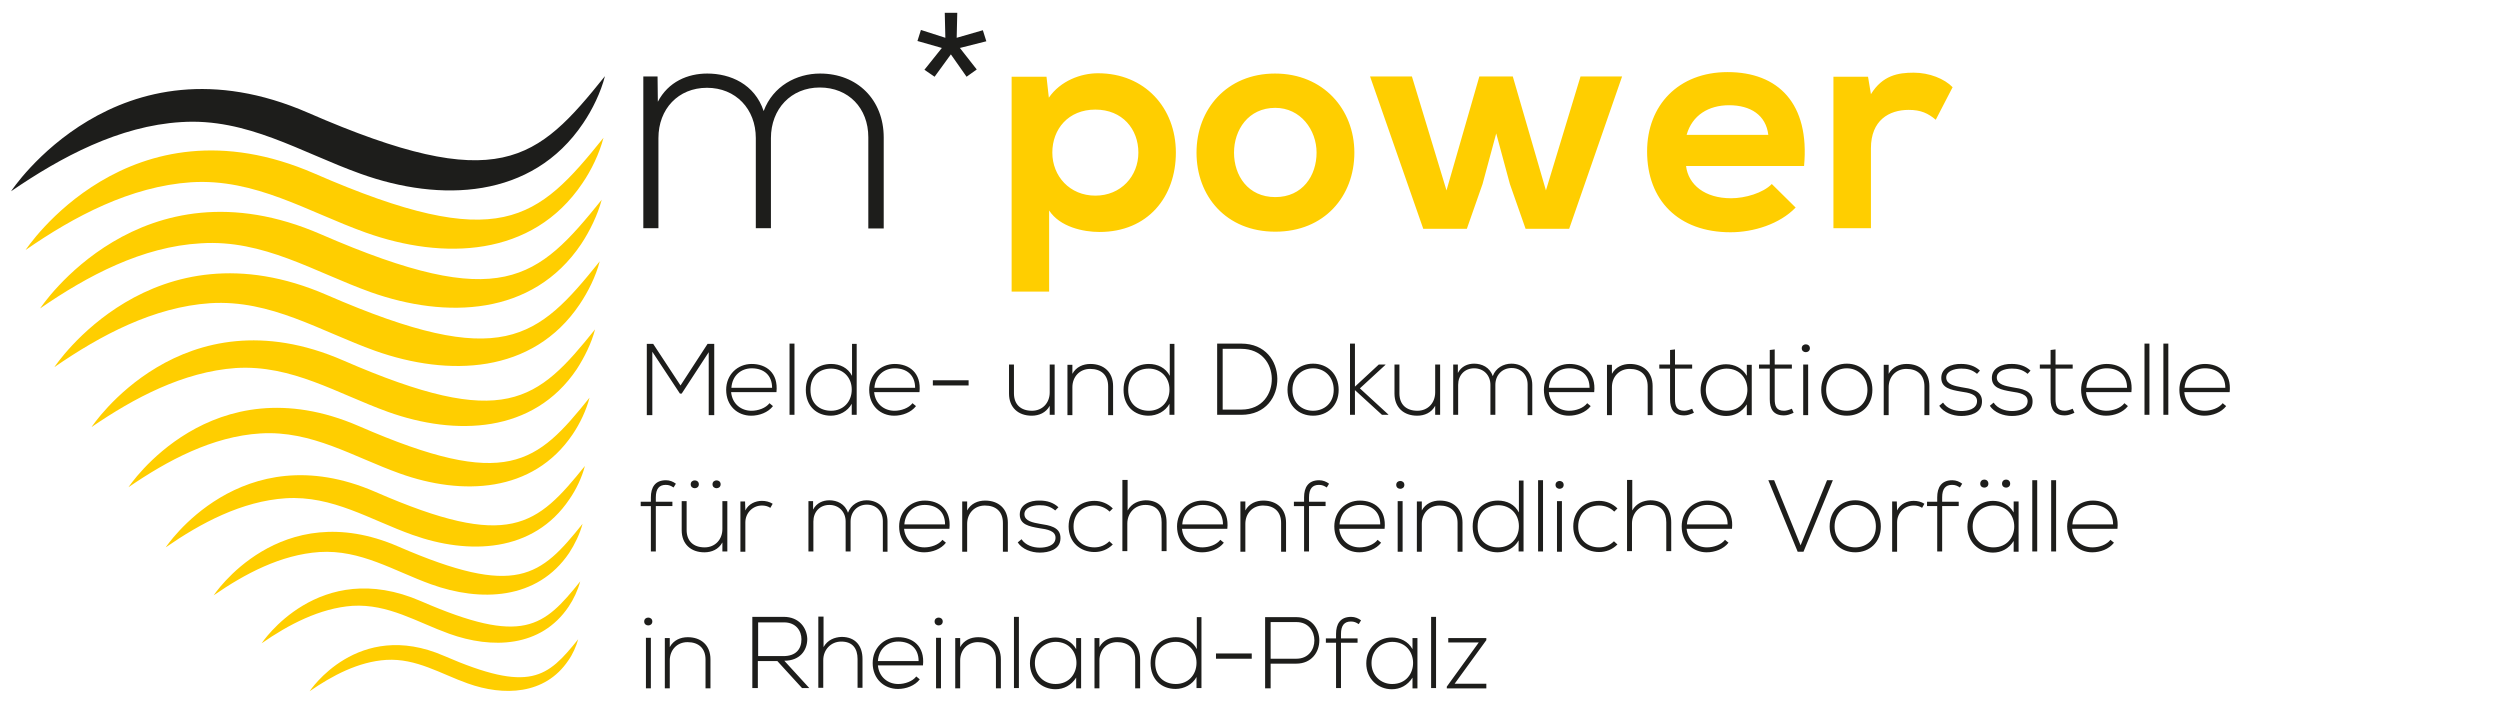
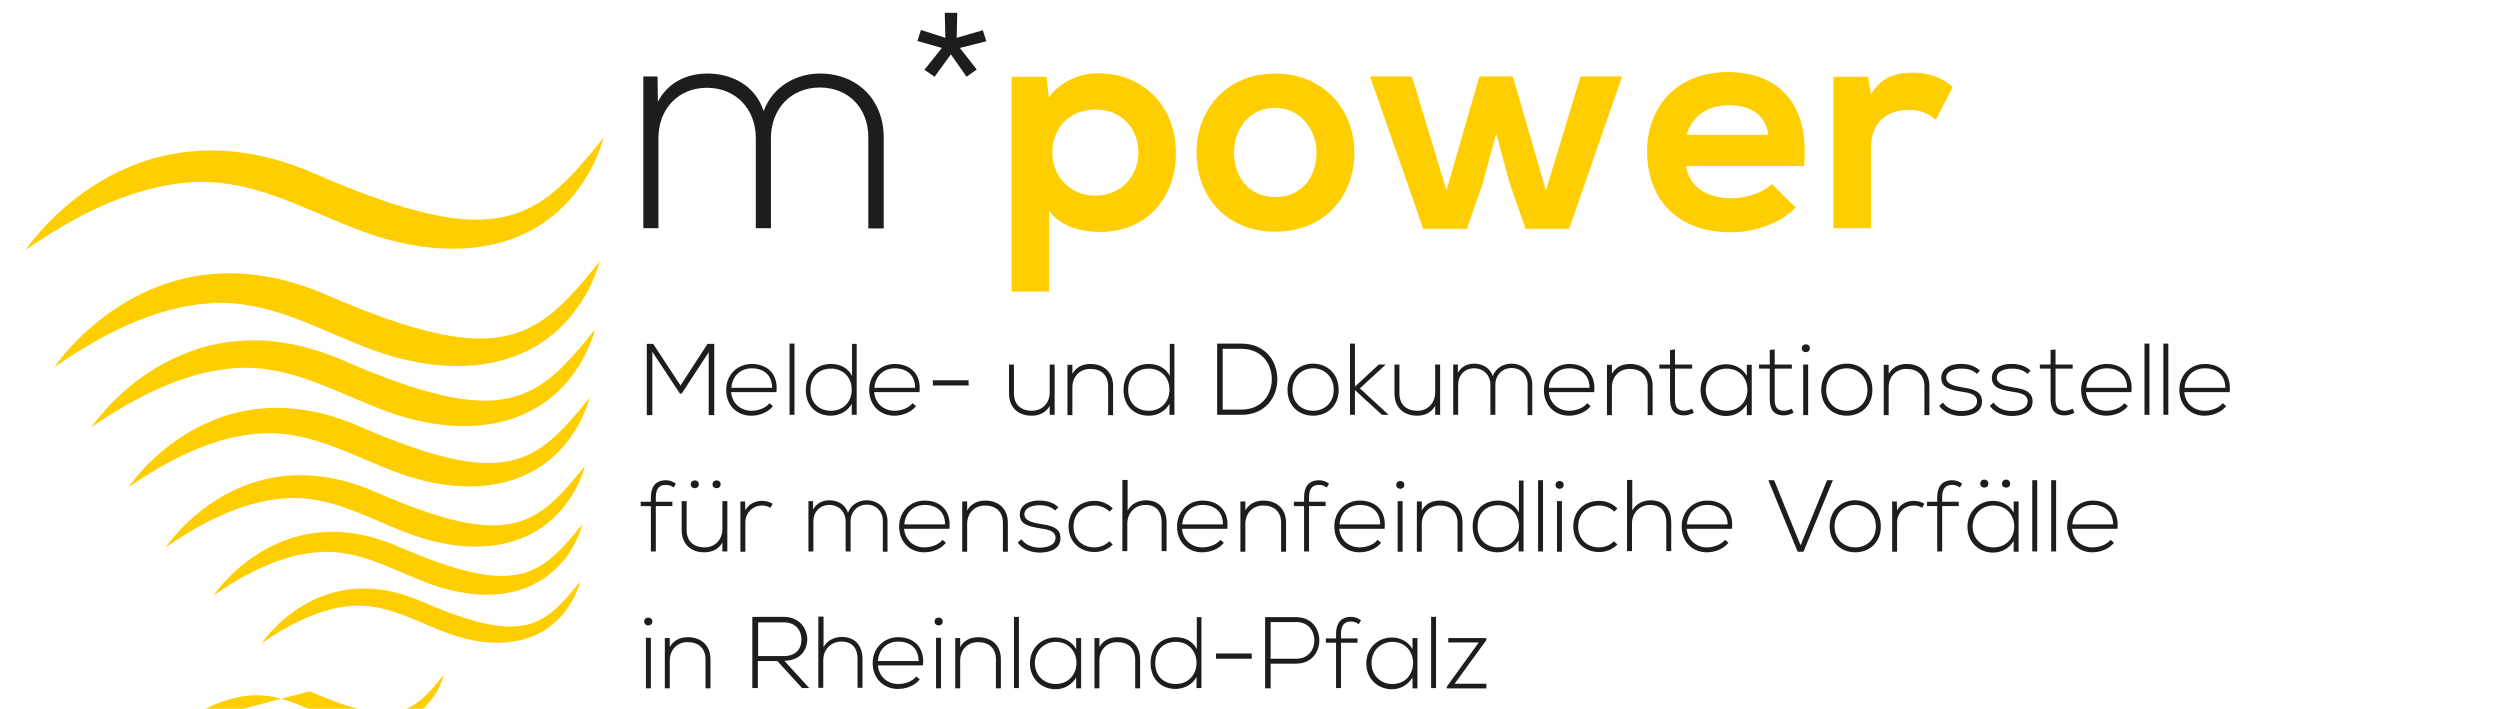
<svg xmlns="http://www.w3.org/2000/svg" viewBox="0 0 860 243.8">
  <style>.st2{fill:#1d1d1b}.st3{fill:#ffce00}</style>
  <g id="Ebene_2">
    <path class="st2" d="M298.7 78.5V47.2c0-10-6.8-17.1-16.7-17.1-9.9 0-16.8 7.4-16.8 17.4v31H260v-31c0-10-6.9-17.3-16.8-17.3s-16.7 7.3-16.7 17.3v31h-5.2V26.3h4.9l.1 8.7c3.6-6.9 10.3-9.7 17-9.7 7.9 0 16.3 3.6 19.4 12.9 3.2-8.6 11.3-12.9 19.4-12.9 12.8 0 21.9 9 21.9 22v31.3h-5.3zm28.4-59.8l-5.6 7.7L318 24l6-7.5-8.4-2.4 1.2-3.8 8.4 2.7-.2-8.6h4.3l-.2 8.6 9-2.6 1.2 3.8-9.1 2.3 5.8 7.4-3.5 2.5-5.4-7.7z" />
    <path class="st3" d="M348 100.3V26.4h12l.8 7.2c4-5.8 11-8.4 16.9-8.4 16.1 0 26.8 11.9 26.8 27.3 0 15.2-9.6 27.3-26.3 27.3-5.5 0-13.6-1.7-17.3-7.4v27.9H348zm43.6-47.8c0-8.1-5.5-14.8-14.8-14.8S362 44.4 362 52.5c0 8.1 6 14.8 14.8 14.8s14.8-6.7 14.8-14.8zm74.3 0c0 15-10.3 27.2-27.2 27.2s-27.1-12.2-27.1-27.2c0-14.9 10.4-27.2 27-27.2s27.3 12.3 27.3 27.2zm-41.4 0c0 7.9 4.8 15.3 14.2 15.3 9.4 0 14.2-7.4 14.2-15.3 0-7.8-5.5-15.4-14.2-15.4-9.3 0-14.2 7.6-14.2 15.4zm95.9-26.2l11.4 39.2 11.9-39.2H558l-18.2 52.4h-15l-5.4-15.4-4.7-17.4-4.7 17.4-5.4 15.4h-15l-18.3-52.4h14.4l11.9 39.2 11.3-39.2h11.5zM580 57.1c.8 6.5 6.5 11.1 15.5 11.1 4.8 0 11-1.8 14-4.9l8.2 8.1c-5.5 5.7-14.5 8.5-22.4 8.5-18 0-28.7-11.1-28.7-27.8 0-15.9 10.8-27.3 27.7-27.3 17.4 0 28.3 10.8 26.3 32.3H580zm28.3-10.7c-.8-6.8-6.1-10.2-13.5-10.2-7 0-12.7 3.4-14.6 10.2h28.1zm34.3-20l1 6c4-6.5 9.4-7.4 14.7-7.4 5.4 0 10.6 2.1 13.4 5l-5.8 11.2c-2.6-2.2-5.1-3.4-9.3-3.4-6.8 0-13 3.6-13 13.2v27.5h-12.9V26.4h11.9z" />
-     <path class="st2" d="M3.8 65.8s36.5-55.6 102.2-27c65.6 28.6 78.7 16.6 102.1-12.6-1.4 5.5-4.3 11.5-7.5 16.2-17.6 26.2-49.2 27.2-76.5 17.4C103.4 52.4 85 40.5 62.3 42 41 43.3 21 54 3.8 65.8z" />
    <path class="st3" d="M8.8 86s35.5-54.1 99.4-26.3c63.8 27.8 76.6 16.1 99.4-12.3-1.4 5.4-4.2 11.2-7.3 15.7-17.2 25.5-47.9 26.4-74.5 16.9-20.1-7.2-38-18.7-60.1-17.3C45 64.1 25.5 74.4 8.8 86z" />
-     <path class="st3" d="M13.8 106.1s34.5-52.5 96.6-25.5c62.1 27 74.4 15.7 96.6-11.9-1.4 5.2-4.1 10.8-7.1 15.3-16.7 24.8-46.5 25.7-72.4 16.5-19.5-7-36.9-18.2-58.4-16.8C49 84.8 30 94.9 13.8 106.1z" />
    <path class="st3" d="M18.7 126.3s33.6-51 93.8-24.8c60.3 26.2 72.3 15.2 93.8-11.6-1.3 5.1-4 10.5-6.9 14.8-16.2 24.1-45.2 24.9-70.3 16-19-6.8-35.9-17.7-56.8-16.4-19.4 1.3-37.7 11-53.6 22z" />
    <path class="st3" d="M31.5 146.9s31-47.1 86.6-22.9c55.6 24.2 66.7 14.1 86.6-10.7-1.2 4.7-3.7 9.7-6.3 13.7-14.9 22.2-41.7 23-64.9 14.7-17.5-6.3-33.1-16.3-52.4-15.1-18.1 1.3-35 10.3-49.6 20.3z" />
    <path class="st3" d="M44.2 167.6s28.4-43.1 79.3-21c51 22.2 61.1 12.9 79.3-9.8-1.1 4.3-3.3 8.9-5.8 12.6-13.7 20.3-38.2 21.1-59.4 13.5-16-5.7-30.3-14.9-48-13.8-16.5 1-32 9.3-45.4 18.5z" />
    <path class="st3" d="M57 188.3s25.8-39.2 72.1-19.1c46.3 20.2 55.5 11.7 72.1-8.9-1 3.9-3 8.1-5.3 11.4-12.4 18.5-34.7 19.2-54 12.3-14.6-5.2-27.5-13.6-43.6-12.6-15.1 1-29.2 8.5-41.3 16.9z" />
    <path class="st3" d="M73.5 204.8S96.2 170.3 137 188s48.9 10.3 63.4-7.8c-.9 3.4-2.7 7.1-4.6 10-11 16.3-30.6 16.9-47.5 10.8-12.8-4.6-24.2-12-38.4-11.1-13.3.9-25.7 7.5-36.4 14.9z" />
    <path class="st3" d="M90 221.3s19.6-29.8 54.8-14.5c35.2 15.3 42.2 8.9 54.8-6.8-.8 3-2.3 6.2-4 8.7-9.5 14.1-26.4 14.6-41.1 9.3-11.1-4-20.9-10.3-33.2-9.6-11.3.8-22.1 6.5-31.3 12.9z" />
-     <path class="st3" d="M106.5 237.8s16.5-25.1 46.2-12.2c29.7 12.9 35.6 7.5 46.2-5.7-.7 2.5-1.9 5.2-3.4 7.3-8 11.9-22.3 12.3-34.6 7.9-9.3-3.3-17.7-8.7-28-8.1-9.6.6-18.6 5.4-26.4 10.8z" />
+     <path class="st3" d="M106.5 237.8c29.7 12.9 35.6 7.5 46.2-5.7-.7 2.5-1.9 5.2-3.4 7.3-8 11.9-22.3 12.3-34.6 7.9-9.3-3.3-17.7-8.7-28-8.1-9.6.6-18.6 5.4-26.4 10.8z" />
    <path class="st2" d="M243.9 121l-9.4 14.4h-.6l-9.5-14.4v21.8h-1.9v-24.5h2.2l9.4 14.3 9.3-14.3h2.3v24.5h-1.9V121zm5.9 13.1c0-5.2 3.9-8.9 8.8-8.9s9.2 3 8.5 9.7h-15.6c.4 4.1 3.5 6.4 7 6.4 2.3 0 4.9-.9 6.2-2.6l1.2 1c-1.7 2.2-4.7 3.3-7.5 3.3-4.7 0-8.6-3.4-8.6-8.9zm15.8-.7c0-4.3-2.8-6.7-7-6.7-3.6 0-6.7 2.4-7 6.7h14zm7.7-15.2v24.5h-1.7v-24.5h1.7zm21.4 0v24.5H293v-3.8c-1.4 2.6-4.3 4.1-7.2 4.1-4.8 0-8.6-3.2-8.6-8.9s3.9-8.9 8.7-8.9c3 0 5.8 1.3 7.2 4.1v-11h1.6zm-15.9 15.9c0 4.8 3.2 7.2 7.1 7.2 4.1 0 7.1-3 7.1-7.3s-3.1-7.2-7.1-7.2c-3.9 0-7.1 2.4-7.1 7.3zm20.2 0c0-5.2 3.9-8.9 8.8-8.9s9.2 3 8.5 9.7h-15.6c.4 4.1 3.5 6.4 7 6.4 2.3 0 4.9-.9 6.2-2.6l1.2 1c-1.7 2.2-4.7 3.3-7.5 3.3-4.7 0-8.6-3.4-8.6-8.9zm15.8-.7c0-4.3-2.8-6.7-7-6.7-3.6 0-6.7 2.4-7 6.7h14zm6.1-2.6h12.3v1.8h-12.3v-1.8zm40.2 11.9v-3.1c-1.3 2.4-3.7 3.4-6.2 3.4-4.6 0-7.8-2.8-7.8-7.6v-10h1.7v9.9c0 3.9 2.4 6 6.2 6 3.6 0 6.1-2.7 6.1-6.3v-9.6h1.7v17.3h-1.7zm7.8-17.2v3.1c1.3-2.4 3.7-3.4 6.2-3.4 4.6 0 7.8 2.8 7.8 7.6v10h-1.7v-9.9c0-3.9-2.4-6-6.2-6-3.6 0-6.1 2.7-6.1 6.3v9.6h-1.7v-17.3h1.7zm35.1-7.3v24.5h-1.7v-3.8c-1.4 2.6-4.3 4.1-7.2 4.1-4.8 0-8.6-3.2-8.6-8.9s3.9-8.9 8.7-8.9c3 0 5.8 1.3 7.2 4.1v-11h1.6zm-15.9 15.9c0 4.8 3.2 7.2 7.1 7.2 4.1 0 7.1-3 7.1-7.3s-3.1-7.2-7.1-7.2c-3.9 0-7.1 2.4-7.1 7.3zm51.3-3.9c.1 6.2-3.9 12.5-12.4 12.5h-8.3v-24.5h8.3c8.3 0 12.3 6 12.4 12zM420.6 120v20.9h6.4c7.3 0 10.6-5.5 10.5-10.7-.1-5.1-3.5-10.2-10.5-10.2h-6.4zm22.3 14.1c0-5.5 3.9-9 8.8-9s8.8 3.5 8.8 9-3.9 8.9-8.8 8.9-8.8-3.4-8.8-8.9zm15.9 0c0-4.5-3.2-7.4-7.1-7.4s-7.1 2.9-7.1 7.4 3.2 7.2 7.1 7.2 7.1-2.7 7.1-7.2zm7.3-15.9V133l8.2-7.6h2.3v.1l-8.8 8.1 9.8 9v.1h-2.2l-9.3-8.5v8.5h-1.7v-24.5h1.7zm27.6 24.5v-3.1c-1.3 2.4-3.7 3.4-6.2 3.4-4.6 0-7.8-2.8-7.8-7.6v-10h1.7v9.9c0 3.9 2.4 6 6.2 6 3.6 0 6.1-2.7 6.1-6.3v-9.6h1.7v17.3h-1.7zm31.8 0v-10.4c0-3.3-2.2-5.7-5.5-5.7s-5.6 2.5-5.6 5.8v10.3h-1.7v-10.3c0-3.3-2.3-5.7-5.6-5.7s-5.5 2.4-5.5 5.7v10.3h-1.7v-17.3h1.6v2.9c1.2-2.3 3.4-3.2 5.6-3.2 2.6 0 5.4 1.2 6.4 4.3 1-2.8 3.7-4.3 6.4-4.3 4.2 0 7.2 3 7.2 7.3v10.4h-1.6zm5.6-8.6c0-5.2 3.9-8.9 8.8-8.9s9.2 3 8.5 9.7h-15.6c.4 4.1 3.5 6.4 7 6.4 2.3 0 4.9-.9 6.2-2.6l1.2 1c-1.7 2.2-4.7 3.3-7.5 3.3-4.7 0-8.6-3.4-8.6-8.9zm15.7-.7c0-4.3-2.8-6.7-7-6.7-3.6 0-6.7 2.4-7 6.7h14zm7.7-7.9v3.1c1.3-2.4 3.7-3.4 6.2-3.4 4.6 0 7.8 2.8 7.8 7.6v10h-1.7v-9.9c0-3.9-2.4-6-6.2-6-3.6 0-6.1 2.7-6.1 6.3v9.6h-1.7v-17.3h1.7zm21.7-5.3v5.2h5.9v1.4h-5.9v10.5c0 2.3.5 4 3.2 4 .8 0 1.8-.3 2.7-.7l.6 1.4c-1.1.5-2.2.9-3.3.9-3.7 0-4.9-2.2-4.9-5.6v-10.5h-3.7v-1.4h3.7v-5l1.7-.2zm26.4 5.3v17.3h-1.7v-3.7c-1.7 2.7-4.3 4-7.1 4-4.8 0-8.8-3.6-8.8-8.9 0-5.3 4-8.9 8.8-8.9 2.8 0 5.6 1.3 7.1 4v-3.8h1.7zm-15.8 8.6c0 4.3 3.2 7.2 7.1 7.2 9.6 0 9.6-14.5 0-14.5-4 .1-7.1 3-7.1 7.3zm23.7-13.9v5.2h5.9v1.4h-5.9v10.5c0 2.3.5 4 3.2 4 .8 0 1.8-.3 2.7-.7l.6 1.4c-1.1.5-2.2.9-3.3.9-3.7 0-4.9-2.2-4.9-5.6v-10.5h-3.7v-1.4h3.7v-5l1.7-.2zm12.1-.4c0 1.8-2.8 1.8-2.8 0s2.8-1.8 2.8 0zm-2.3 5.6v17.4h1.7v-17.4h-1.7zm6.2 8.7c0-5.5 3.9-9 8.8-9s8.8 3.5 8.8 9-3.9 8.9-8.8 8.9-8.8-3.4-8.8-8.9zm15.9 0c0-4.5-3.2-7.4-7.1-7.4-3.9 0-7.1 2.9-7.1 7.4s3.2 7.2 7.1 7.2c3.9 0 7.1-2.7 7.1-7.2zm7.3-8.6v3.1c1.3-2.4 3.7-3.4 6.2-3.4 4.6 0 7.8 2.8 7.8 7.6v10H662v-9.9c0-3.9-2.4-6-6.2-6-3.6 0-6.1 2.7-6.1 6.3v9.6H648v-17.3h1.7zm30.4 3.1c-1.8-1.5-3.5-1.8-5.4-1.8-2.7 0-5.3 1-5.2 3.2.1 2.3 3.1 2.8 5.2 3.2 3.1.5 7.3 1 7.1 5.1-.1 3.8-4.1 4.8-7.1 4.8s-6.1-1.2-7.6-3.5l1.3-1.1c1.4 2.1 4 2.9 6.3 2.9 2.1 0 5.3-.6 5.4-3.3.1-2.5-2.8-3-5.6-3.4-3.4-.6-6.7-1.2-6.7-4.7 0-3.4 3.4-4.9 6.9-4.8 2.5 0 4.7.7 6.4 2.3l-1 1.1zm17.4 0c-1.8-1.5-3.5-1.8-5.4-1.8-2.7 0-5.3 1-5.2 3.2.1 2.3 3.1 2.8 5.2 3.2 3.1.5 7.3 1 7.1 5.1-.1 3.8-4.1 4.8-7.1 4.8s-6.1-1.2-7.6-3.5l1.3-1.1c1.4 2.1 4 2.9 6.3 2.9 2.1 0 5.3-.6 5.4-3.3.1-2.5-2.8-3-5.6-3.4-3.4-.6-6.7-1.2-6.7-4.7 0-3.4 3.4-4.9 6.9-4.8 2.5 0 4.7.7 6.4 2.3l-1 1.1zm9.6-8.4v5.2h5.9v1.4h-5.9v10.5c0 2.3.5 4 3.2 4 .8 0 1.8-.3 2.7-.7l.6 1.4c-1.1.5-2.2.9-3.3.9-3.7 0-4.9-2.2-4.9-5.6v-10.5h-3.7v-1.4h3.7v-5l1.7-.2zm8.8 13.9c0-5.2 3.9-8.9 8.8-8.9s9.2 3 8.5 9.7h-15.6c.3 4.1 3.5 6.4 7 6.4 2.3 0 4.9-.9 6.2-2.6l1.2 1c-1.7 2.2-4.7 3.3-7.5 3.3-4.7 0-8.6-3.4-8.6-8.9zm15.8-.7c0-4.3-2.8-6.7-7-6.7-3.6 0-6.7 2.4-7 6.7h14zm7.7-15.2v24.5h-1.7v-24.5h1.7zm6.5 0v24.5h-1.7v-24.5h1.7zm3.8 15.9c0-5.2 3.9-8.9 8.8-8.9s9.2 3 8.5 9.7h-15.6c.3 4.1 3.5 6.4 7 6.4 2.3 0 4.9-.9 6.2-2.6l1.2 1c-1.7 2.2-4.7 3.3-7.5 3.3-4.6 0-8.6-3.4-8.6-8.9zm15.8-.7c0-4.3-2.8-6.7-7-6.7-3.6 0-6.7 2.4-7 6.7h14zm-541.6 56.3v-15.6h-3.5v-1.5h3.5v-1.5c0-3.4 1.4-5.9 5.2-5.9 1.3 0 2.5.5 3.4 1.2l-.8 1.3c-.9-.6-1.6-.9-2.7-.9-2.2 0-3.4 1.3-3.4 4.3v1.5h5.7v1.5h-5.7v15.6h-1.7zm24.6 0v-3.1c-1.3 2.4-3.7 3.4-6.2 3.4-4.6 0-7.8-2.8-7.8-7.6v-10h1.7v9.9c0 3.9 2.4 6 6.2 6 3.6 0 6.1-2.7 6.1-6.3v-9.6h1.7v17.3h-1.7zm-10.9-23.1c0 1.8 2.8 1.8 2.8 0s-2.8-1.8-2.8 0zm7.5 0c0 1.8 2.8 1.8 2.8 0s-2.8-1.8-2.8 0zm11.2 5.9l.1 3.1c1.1-2.3 3.5-3.3 5.7-3.3 1.3 0 2.6.3 3.7 1l-.8 1.4c-.9-.6-1.9-.8-2.9-.8-3.2 0-5.7 2.6-5.7 5.8v10.1h-1.7v-17.3h1.6zm47.4 17.2v-10.4c0-3.3-2.2-5.7-5.5-5.7s-5.6 2.5-5.6 5.8v10.3h-1.7v-10.3c0-3.3-2.3-5.7-5.6-5.7s-5.5 2.4-5.5 5.7v10.3h-1.7v-17.3h1.6v2.9c1.2-2.3 3.4-3.2 5.6-3.2 2.6 0 5.4 1.2 6.4 4.3 1-2.8 3.7-4.3 6.4-4.3 4.2 0 7.2 3 7.2 7.3v10.4h-1.6zm5.6-8.6c0-5.2 3.9-8.9 8.8-8.9s9.2 3 8.5 9.7H311c.4 4.1 3.5 6.4 7 6.4 2.3 0 4.9-.9 6.2-2.6l1.2 1c-1.7 2.2-4.7 3.3-7.5 3.3-4.7 0-8.6-3.4-8.6-8.9zm15.8-.7c0-4.3-2.8-6.7-7-6.7-3.6 0-6.7 2.4-7 6.7h14zm7.6-7.9v3.1c1.3-2.4 3.7-3.4 6.2-3.4 4.6 0 7.8 2.8 7.8 7.6v10H345v-9.9c0-3.9-2.4-6-6.2-6-3.6 0-6.1 2.7-6.1 6.3v9.6H331v-17.3h1.7zm30.3 3.1c-1.8-1.5-3.5-1.8-5.4-1.8-2.7 0-5.3 1-5.2 3.2.1 2.3 3.1 2.8 5.3 3.2 3.1.5 7.3 1 7.1 5.1-.1 3.8-4.1 4.8-7.1 4.8s-6.1-1.2-7.6-3.5l1.3-1.1c1.4 2.1 4 2.9 6.3 2.9 2.1 0 5.3-.6 5.4-3.3.1-2.5-2.8-3-5.6-3.4-3.4-.6-6.7-1.2-6.7-4.7 0-3.4 3.4-4.9 6.9-4.8 2.5 0 4.7.7 6.4 2.3l-1.1 1.1zm19.8 11.7c-1.8 1.8-4 2.6-6.3 2.6-4.9 0-8.9-3.4-8.9-8.8 0-5.5 3.9-8.8 8.9-8.8 2.3 0 4.6.9 6.3 2.6l-1.1 1.1c-1.4-1.4-3.3-2.1-5.2-2.1-3.9 0-7.2 2.6-7.2 7.2 0 4.7 3.3 7.2 7.2 7.2 1.9 0 3.7-.7 5.1-2.1l1.2 1.1zm5.1-22.1v10.4c1.4-2.5 3.8-3.4 6.2-3.5 4.8 0 7.2 3.1 7.2 7.6v9.9h-1.7v-9.9c0-3.6-1.7-6-5.6-6-3.6 0-6.2 2.8-6.2 6.4v9.5h-1.7v-24.5h1.8zm17 15.9c0-5.2 3.9-8.9 8.8-8.9s9.2 3 8.5 9.7h-15.6c.4 4.1 3.5 6.4 7 6.4 2.3 0 4.9-.9 6.2-2.6l1.2 1c-1.7 2.2-4.7 3.3-7.5 3.3-4.7 0-8.6-3.4-8.6-8.9zm15.8-.7c0-4.3-2.8-6.7-7-6.7-3.6 0-6.7 2.4-7 6.7h14zm7.7-7.9v3.1c1.3-2.4 3.7-3.4 6.2-3.4 4.6 0 7.8 2.8 7.8 7.6v10h-1.7v-9.9c0-3.9-2.4-6-6.2-6-3.6 0-6.1 2.7-6.1 6.3v9.6h-1.7v-17.3h1.7zm20.2 17.2v-15.6h-3.5v-1.5h3.5v-1.5c0-3.4 1.4-5.9 5.2-5.9 1.3 0 2.5.5 3.4 1.2l-.8 1.3c-.9-.6-1.6-.9-2.7-.9-2.2 0-3.4 1.3-3.4 4.3v1.5h5.7v1.5h-5.7v15.6h-1.7zm10.4-8.6c0-5.2 3.9-8.9 8.8-8.9s9.2 3 8.5 9.7h-15.6c.4 4.1 3.5 6.4 7 6.4 2.3 0 4.9-.9 6.2-2.6l1.2 1c-1.7 2.2-4.7 3.3-7.5 3.3-4.6 0-8.6-3.4-8.6-8.9zm15.8-.7c0-4.3-2.8-6.7-7-6.7-3.6 0-6.7 2.4-7 6.7h14zm8.3-13.6c0 1.8-2.8 1.8-2.8 0s2.8-1.8 2.8 0zm-2.3 5.6v17.4h1.7v-17.4h-1.7zm8.3.1v3.1c1.3-2.4 3.7-3.4 6.2-3.4 4.6 0 7.8 2.8 7.8 7.6v10h-1.7v-9.9c0-3.9-2.4-6-6.2-6-3.6 0-6.1 2.7-6.1 6.3v9.6h-1.7v-17.3h1.7zm35-7.3v24.5h-1.7v-3.8c-1.4 2.6-4.3 4.1-7.2 4.1-4.8 0-8.6-3.2-8.6-8.9s3.9-8.9 8.7-8.9c3 0 5.8 1.3 7.2 4.1v-11h1.6zm-15.8 15.9c0 4.8 3.2 7.2 7.1 7.2 4.1 0 7.1-3 7.1-7.3s-3.1-7.2-7.1-7.2c-3.9 0-7.1 2.4-7.1 7.3zm22.5-15.9v24.5h-1.7v-24.5h1.7zm7.1 1.6c0 1.8-2.8 1.8-2.8 0s2.8-1.8 2.8 0zm-2.3 5.6v17.4h1.7v-17.4h-1.7zm20.8 14.9c-1.8 1.8-4 2.6-6.3 2.6-4.9 0-8.9-3.4-8.9-8.8 0-5.5 3.9-8.8 8.9-8.8 2.3 0 4.6.9 6.3 2.6l-1.1 1.1c-1.4-1.4-3.3-2.1-5.2-2.1-3.9 0-7.2 2.6-7.2 7.2 0 4.7 3.3 7.2 7.2 7.2 1.9 0 3.7-.7 5.1-2.1l1.2 1.1zm5.1-22.1v10.4c1.4-2.5 3.8-3.4 6.2-3.5 4.8 0 7.2 3.1 7.2 7.6v9.9h-1.7v-9.9c0-3.6-1.7-6-5.6-6-3.6 0-6.2 2.8-6.2 6.4v9.5h-1.7v-24.5h1.8zm17 15.9c0-5.2 3.9-8.9 8.8-8.9s9.2 3 8.5 9.7h-15.6c.4 4.1 3.5 6.4 7 6.4 2.3 0 4.9-.9 6.2-2.6l1.2 1c-1.7 2.2-4.7 3.3-7.5 3.3-4.7 0-8.6-3.4-8.6-8.9zm15.8-.7c0-4.3-2.8-6.7-7-6.7-3.6 0-6.7 2.4-7 6.7h14zm36.2-15.2l-10.1 24.6h-2l-10.1-24.6h2l9.1 22.4 9.1-22.4h2zm-1.1 15.9c0-5.5 3.9-9 8.8-9s8.8 3.5 8.8 9-3.9 8.9-8.8 8.9-8.8-3.4-8.8-8.9zm15.9 0c0-4.5-3.2-7.4-7.1-7.4-3.9 0-7.1 2.9-7.1 7.4s3.2 7.2 7.1 7.2c3.9 0 7.1-2.7 7.1-7.2zm7.2-8.6l.1 3.1c1.1-2.3 3.5-3.3 5.7-3.3 1.3 0 2.6.3 3.7 1l-.8 1.4c-.9-.6-1.9-.8-2.9-.8-3.2 0-5.7 2.6-5.7 5.8v10.1h-1.7v-17.3h1.6zm13.9 17.2v-15.6h-3.5v-1.5h3.5v-1.5c0-3.4 1.4-5.9 5.2-5.9 1.3 0 2.5.5 3.4 1.2l-.8 1.3c-.9-.6-1.6-.9-2.7-.9-2.2 0-3.4 1.3-3.4 4.3v1.5h5.7v1.5h-5.7v15.6h-1.7zm28-17.2v17.3h-1.7v-3.7c-1.7 2.7-4.3 4-7.1 4-4.8 0-8.8-3.6-8.8-8.9 0-5.3 4-8.9 8.8-8.9 2.8 0 5.6 1.3 7.1 4v-3.8h1.7zm-8.7 1.4c-3.9 0-7.1 2.9-7.1 7.2 0 4.3 3.2 7.2 7.1 7.2 9.6 0 9.6-14.4 0-14.4zm-4.5-7.5c0 1.8 2.8 1.8 2.8 0 0-1.9-2.8-1.9-2.8 0zm7.5 0c0 1.8 2.8 1.8 2.8 0 0-1.9-2.8-1.9-2.8 0zm12.1-1.2v24.5h-1.7v-24.5h1.7zm6.5 0v24.5h-1.7v-24.5h1.7zm3.8 15.9c0-5.2 3.9-8.9 8.8-8.9s9.2 3 8.5 9.7h-15.6c.3 4.1 3.5 6.4 7 6.4 2.3 0 4.9-.9 6.2-2.6l1.2 1c-1.7 2.2-4.7 3.3-7.5 3.3-4.6 0-8.6-3.4-8.6-8.9zm15.8-.7c0-4.3-2.8-6.7-7-6.7-3.6 0-6.7 2.4-7 6.7h14zm-502.5 33.4c0 1.8-2.8 1.8-2.8 0s2.8-1.8 2.8 0zm-2.2 5.6v17.4h1.7v-17.4h-1.7zm8.2.1v3.1c1.3-2.4 3.7-3.4 6.2-3.4 4.6 0 7.8 2.8 7.8 7.6v10h-1.7v-9.9c0-3.9-2.4-6-6.2-6-3.6 0-6.1 2.7-6.1 6.3v9.6h-1.7v-17.3h1.7zm48 17.2h-2.5l-8.5-9.3h-6.7v9.3h-1.9v-24.5h10.8c5.3 0 8 3.8 8.1 7.6 0 4-2.6 7.5-7.9 7.5l8.6 9.4zm-17.6-11h8.7c4.3 0 6.2-2.4 6.2-5.8 0-2.9-1.9-5.8-6-5.8h-8.9v11.6zm22.5-13.5v10.4c1.4-2.5 3.8-3.4 6.2-3.5 4.8 0 7.2 3.1 7.2 7.6v9.9H295v-9.9c0-3.6-1.7-6-5.6-6-3.6 0-6.2 2.8-6.2 6.4v9.5h-1.7v-24.5h1.8zm16.9 15.9c0-5.2 3.9-8.9 8.8-8.9s9.2 3 8.5 9.7H302c.4 4.1 3.5 6.4 7 6.4 2.3 0 4.9-.9 6.2-2.6l1.2 1c-1.7 2.2-4.7 3.3-7.5 3.3-4.7 0-8.7-3.4-8.7-8.9zm15.8-.7c0-4.3-2.8-6.7-7-6.7-3.6 0-6.7 2.4-7 6.7h14zm8.3-13.6c0 1.8-2.8 1.8-2.8 0s2.8-1.8 2.8 0zm-2.3 5.6v17.4h1.7v-17.4H322zm8.3.1v3.1c1.3-2.4 3.7-3.4 6.2-3.4 4.6 0 7.8 2.8 7.8 7.6v10h-1.7v-9.9c0-3.9-2.4-6-6.2-6-3.6 0-6.1 2.7-6.1 6.3v9.6h-1.7v-17.3h1.7zm20.2-7.3v24.5h-1.7v-24.5h1.7zm21.4 7.3v17.3h-1.7v-3.7c-1.7 2.7-4.3 4-7.1 4-4.8 0-8.8-3.6-8.8-8.9 0-5.3 4-8.9 8.8-8.9 2.8 0 5.6 1.3 7.1 4v-3.8h1.7zm-15.9 8.6c0 4.3 3.2 7.2 7.1 7.2 9.6 0 9.6-14.5 0-14.5-3.9.1-7.1 3-7.1 7.3zm22.2-8.6v3.1c1.3-2.4 3.7-3.4 6.2-3.4 4.6 0 7.8 2.8 7.8 7.6v10h-1.7v-9.9c0-3.9-2.4-6-6.2-6-3.6 0-6.1 2.7-6.1 6.3v9.6h-1.7v-17.3h1.7zm35.1-7.3v24.5h-1.7v-3.8c-1.4 2.6-4.3 4.1-7.2 4.1-4.8 0-8.6-3.2-8.6-8.9s3.9-8.9 8.7-8.9c3 0 5.8 1.3 7.2 4.1v-11h1.6zm-15.9 15.9c0 4.8 3.2 7.2 7.1 7.2 4.1 0 7.1-3 7.1-7.3s-3.1-7.2-7.1-7.2c-3.9 0-7.1 2.4-7.1 7.3zm20.9-3.3h12.3v1.8h-12.3v-1.8zm18.8 3.5v8.5h-1.9v-24.5h10.7c10.6 0 10.6 16 0 16h-8.8zm0-14.3v12.6h8.9c8.2 0 8.2-12.6 0-12.6h-8.9z" />
    <path class="st2" d="M459.6 236.7v-15.6h-3.5v-1.5h3.5v-1.5c0-3.4 1.4-5.9 5.2-5.9 1.3 0 2.5.5 3.4 1.2l-.8 1.3c-.9-.6-1.6-.9-2.7-.9-2.2 0-3.4 1.3-3.4 4.3v1.5h5.7v1.5h-5.7v15.6h-1.7zm28-17.2v17.3h-1.7v-3.7c-1.7 2.7-4.3 4-7.1 4-4.8 0-8.8-3.6-8.8-8.9 0-5.3 4-8.9 8.8-8.9 2.8 0 5.6 1.3 7.1 4v-3.8h1.7zm-15.8 8.6c0 4.3 3.2 7.2 7.1 7.2 9.6 0 9.6-14.5 0-14.5-4 .1-7.1 3-7.1 7.3zm22.2-15.9v24.5h-1.7v-24.5h1.7zm4.3 7.3h13v.7l-10.9 15h10.9v1.6h-13.6v-.6l11-15.2h-10.5v-1.5z" />
  </g>
</svg>